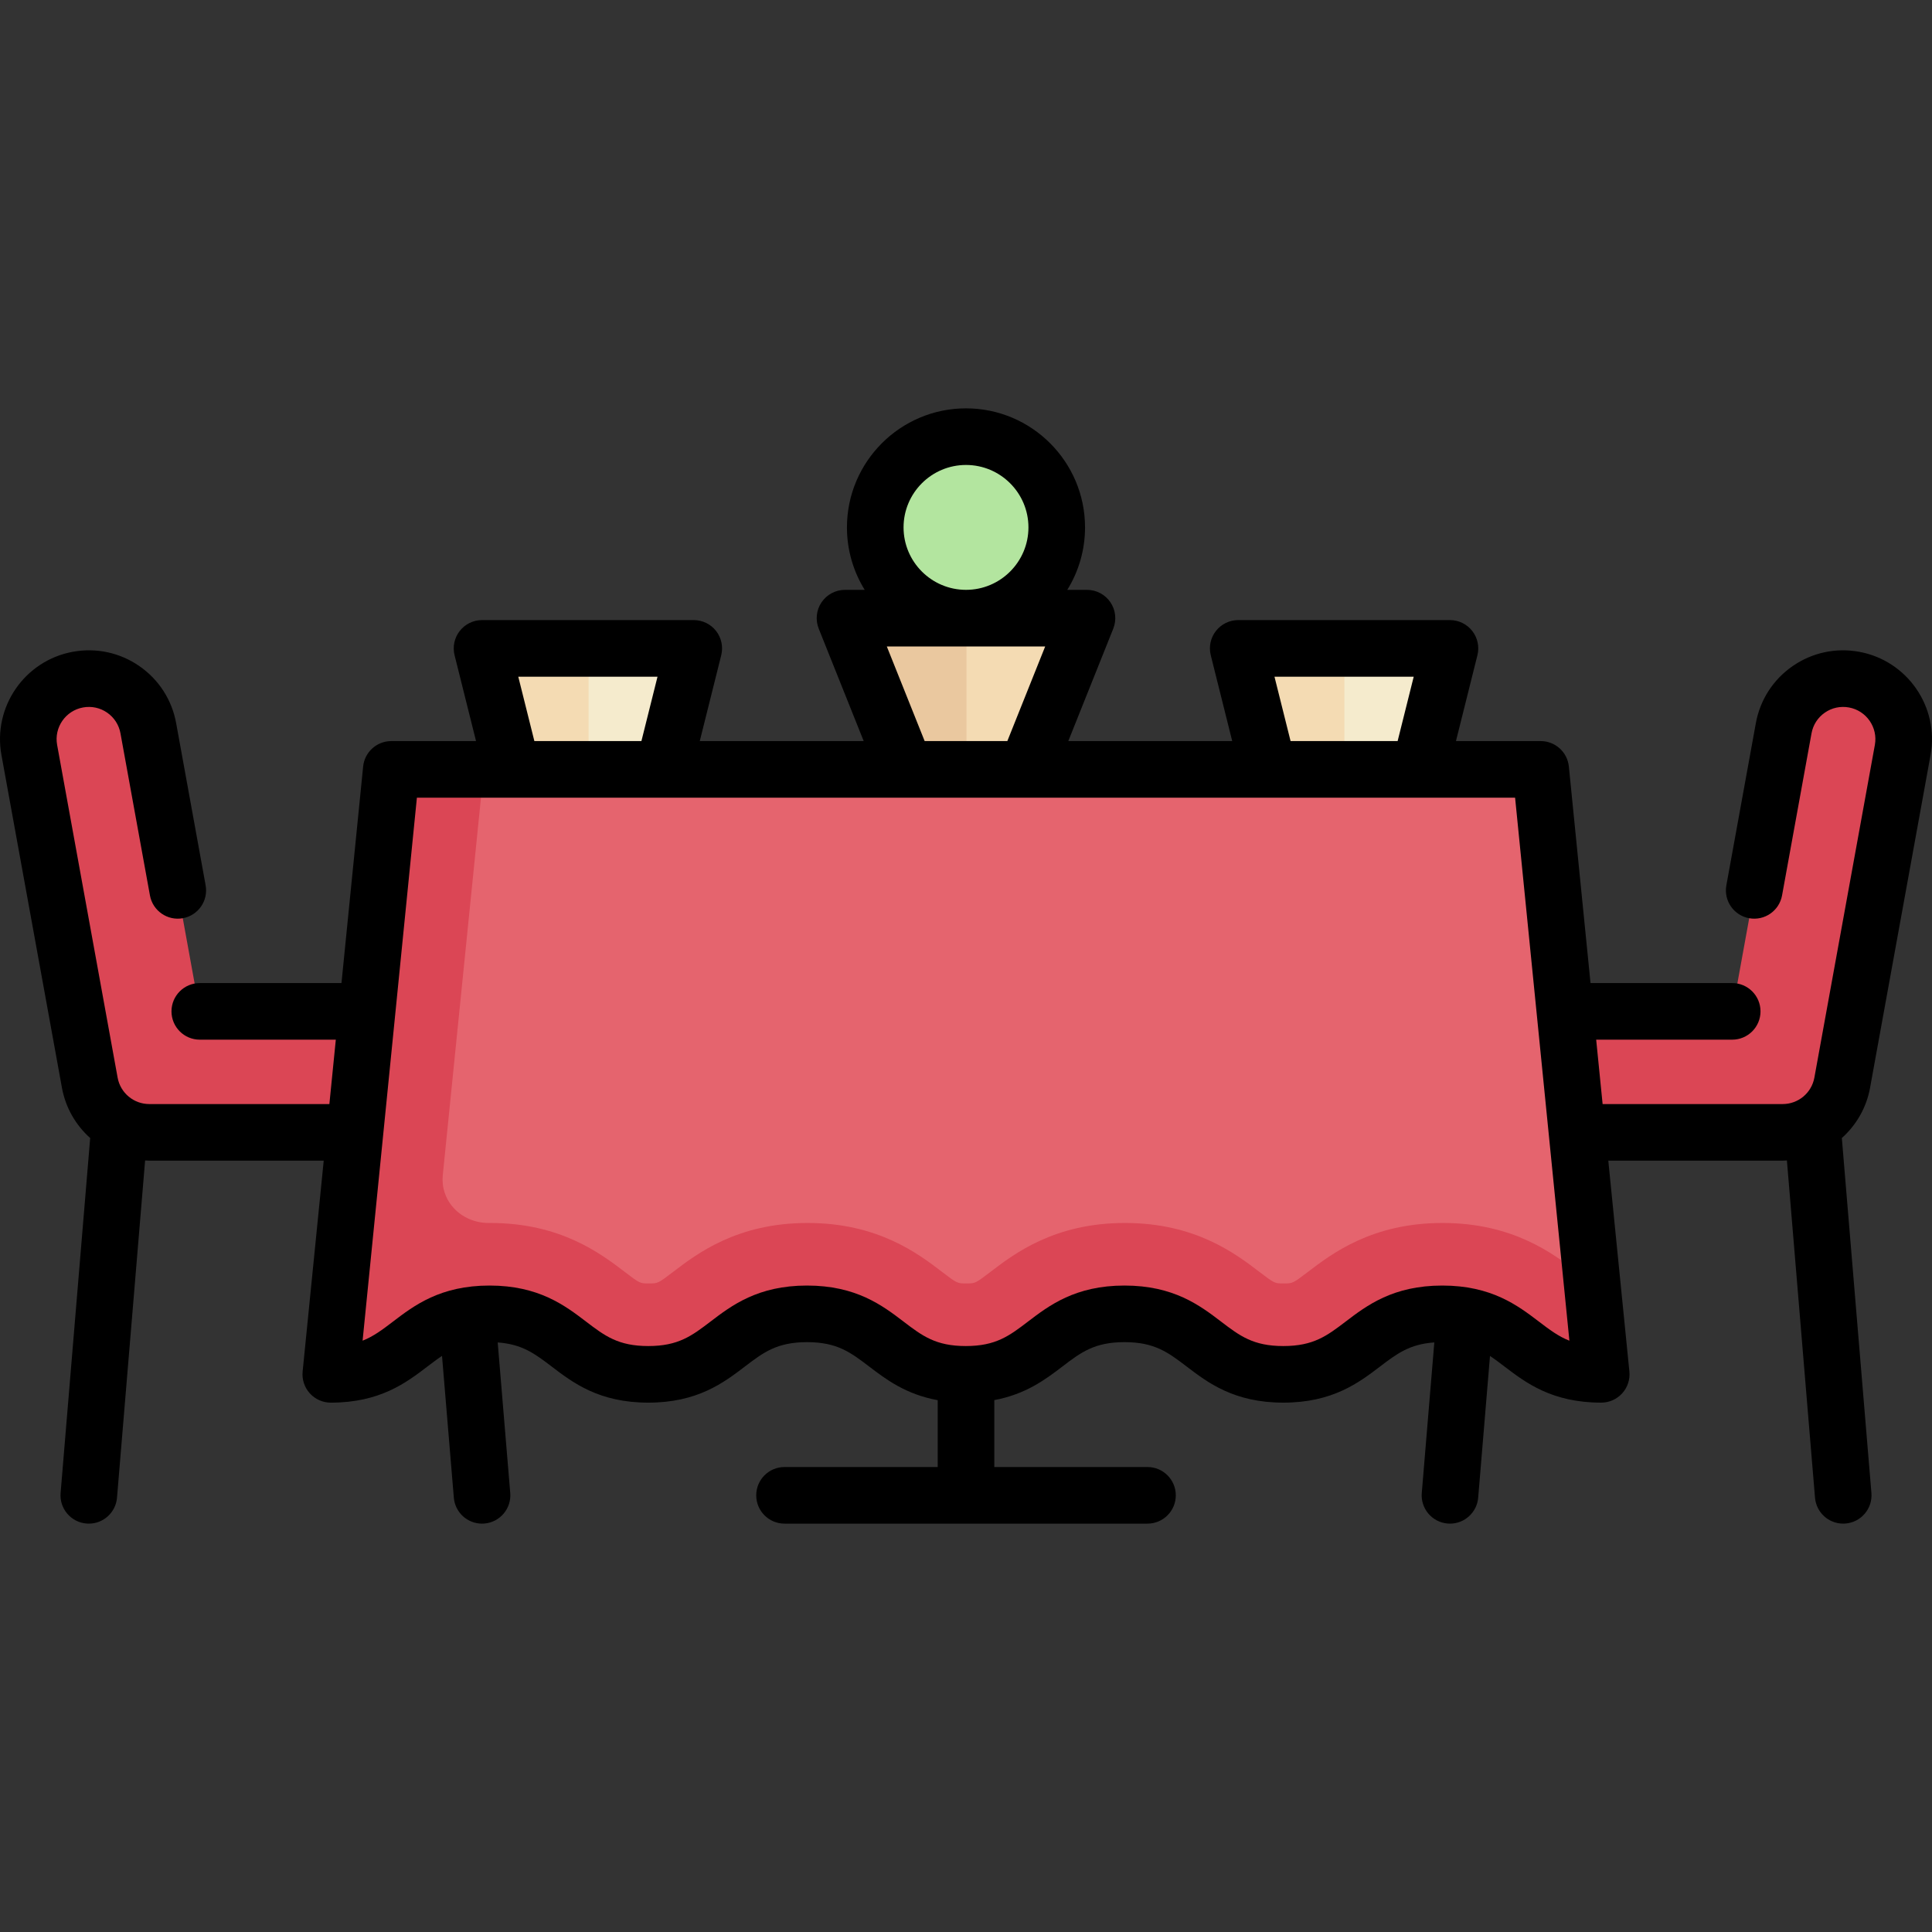
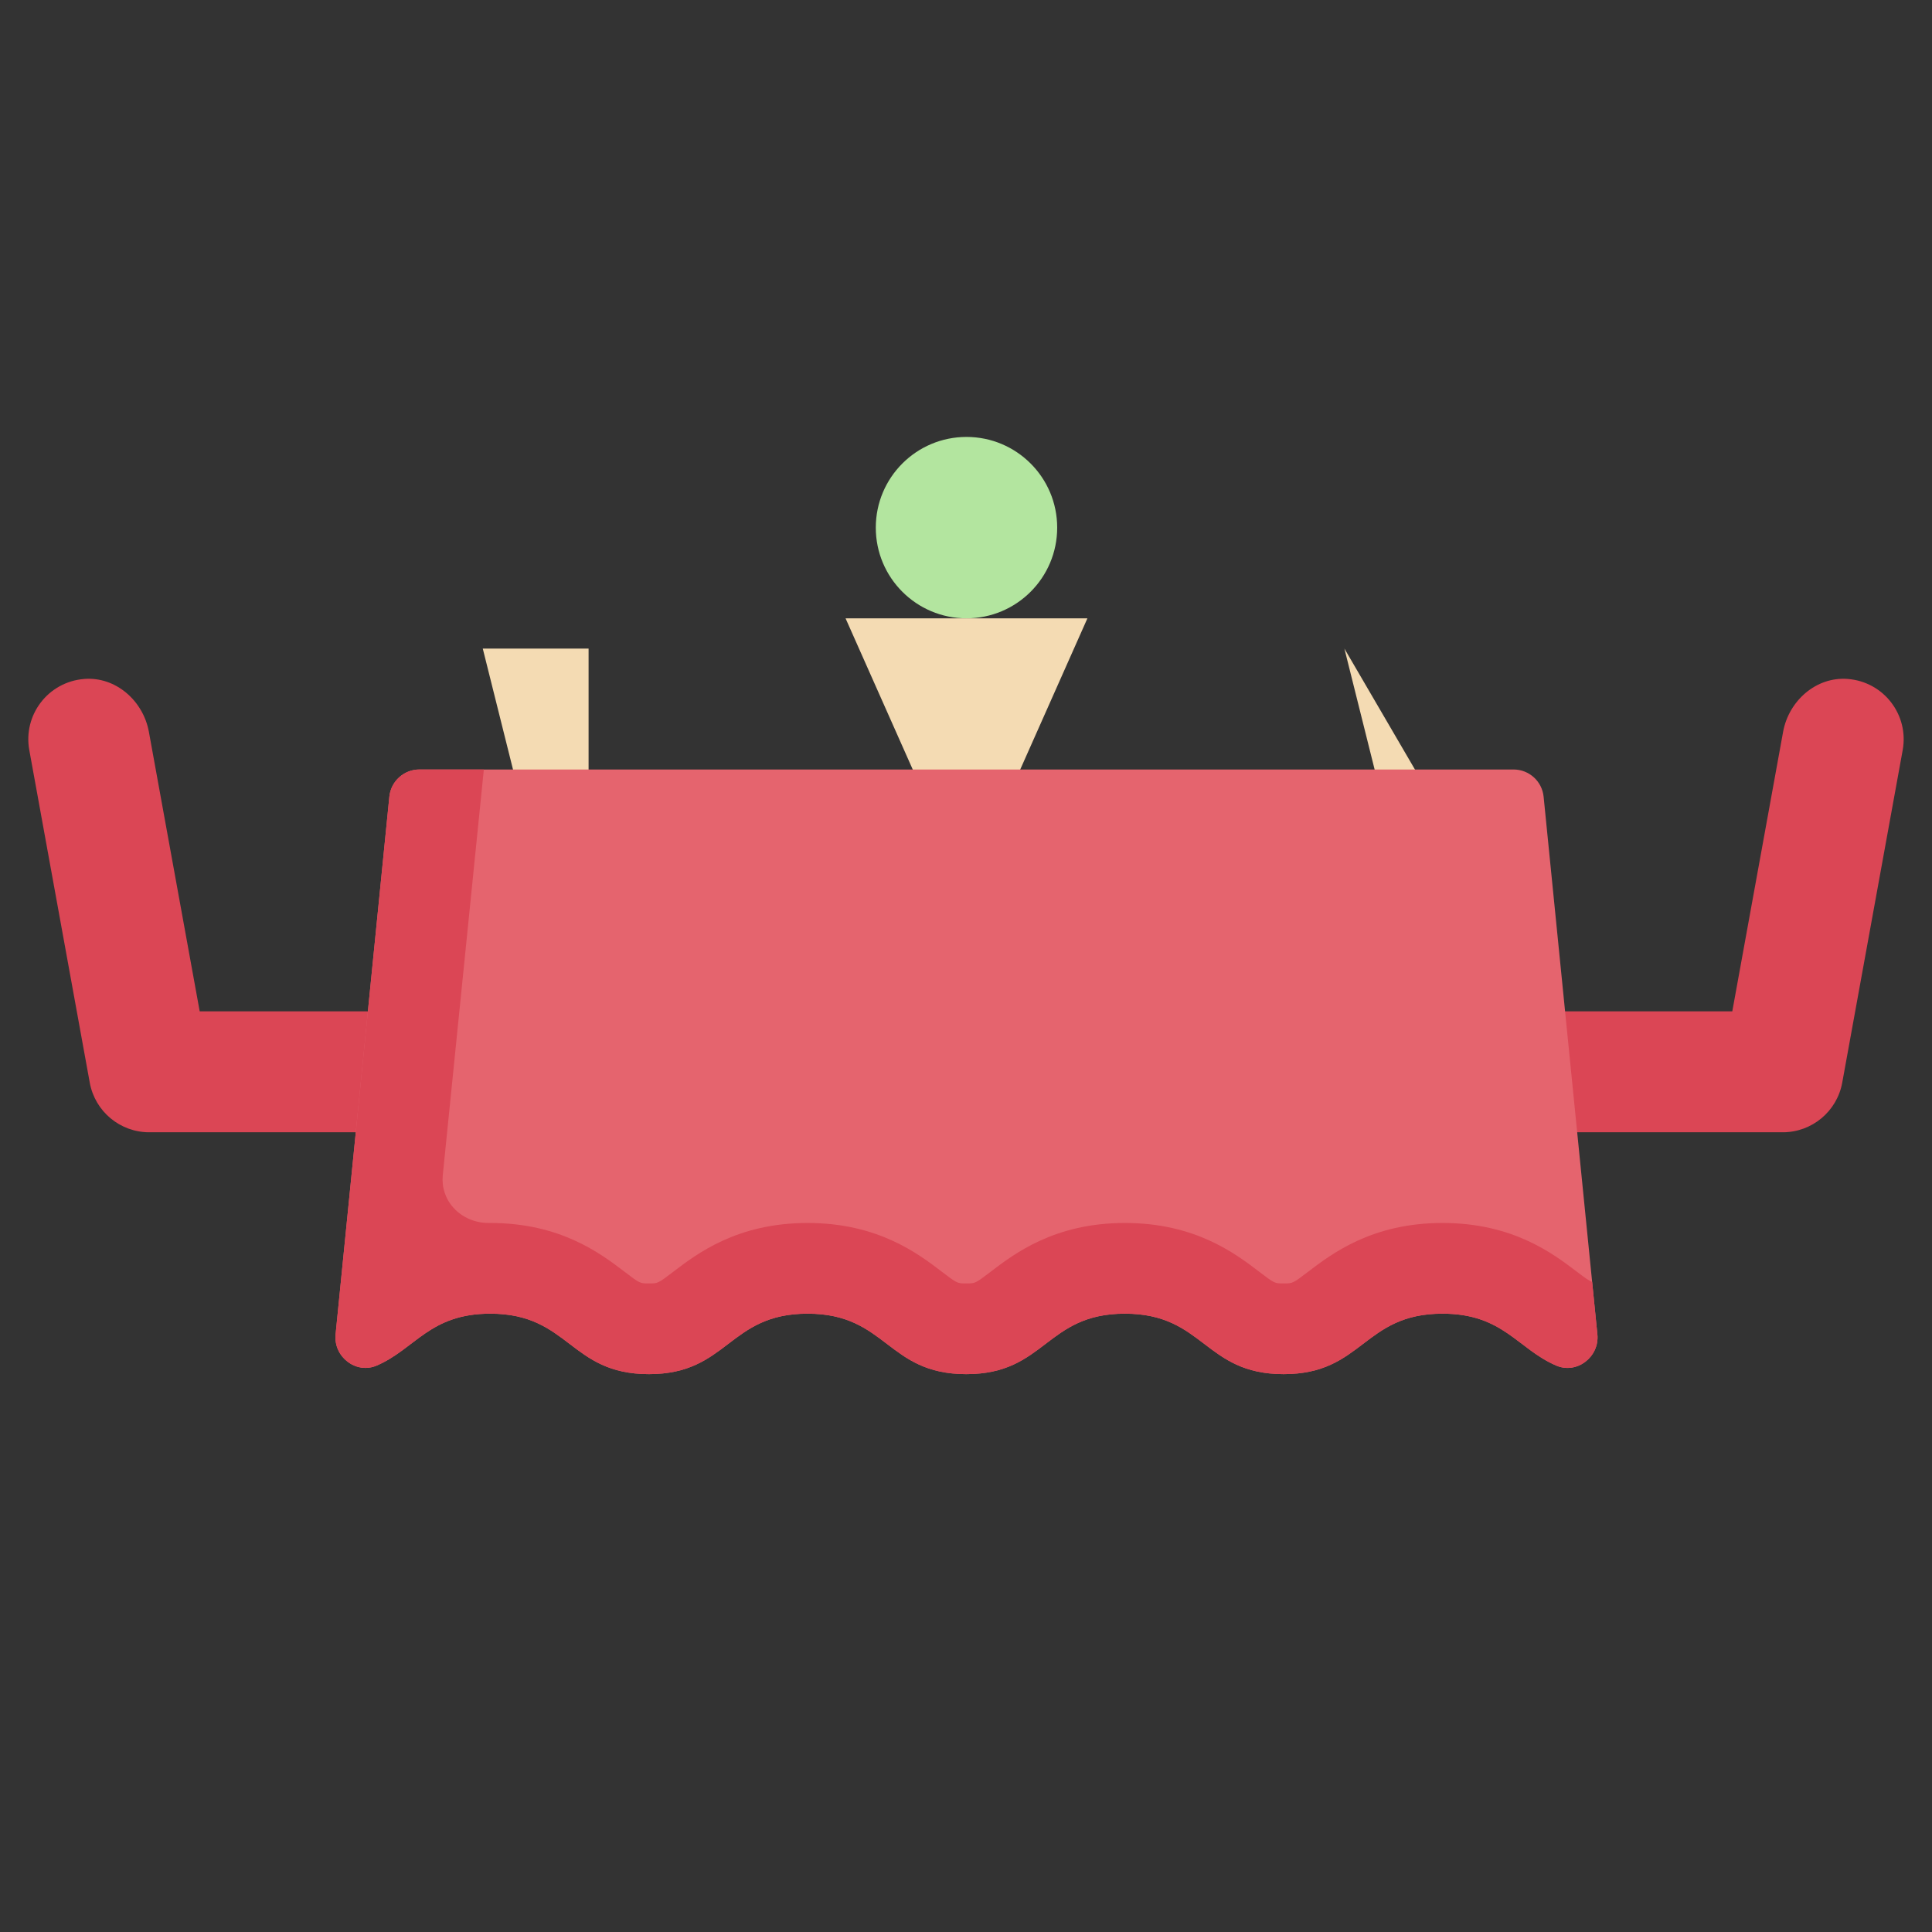
<svg xmlns="http://www.w3.org/2000/svg" id="Capa_1" enable-background="new 0 0 511.999 511.999" height="512" viewBox="0 0 511.999 511.999" width="512">
  <rect x="0" y="0" width="511.999" height="511.999" fill="#333333" stroke="none" />
  <g>
    <g>
-       <path d="m368.295 235.97h-24.036l-16.023-64.095h56.083z" fill="#f5ebcd" />
-       <path d="m356.277 171.875h-28.042l12.018 48.071h16.024z" fill="#f4dbb3" />
+       <path d="m356.277 171.875l12.018 48.071h16.024z" fill="#f4dbb3" />
      <path d="m489.688 179.93c-8.353-.668-15.649 5.768-17.148 14.012l-13.466 74.075h-66.747c-8.85 0-16.024 7.174-16.024 16.024 0 8.85 7.174 16.024 16.024 16.024h80.12c7.743 0 14.379-5.538 15.764-13.156l16.024-88.13c1.682-9.248-4.937-18.08-14.547-18.849z" fill="#db4655" />
      <path d="m22.308 179.93c8.353-.668 15.649 5.768 17.148 14.012l13.466 74.075h66.747c8.85 0 16.024 7.174 16.024 16.024 0 8.85-7.174 16.024-16.024 16.024h-80.12c-7.743 0-14.379-5.538-15.764-13.156l-16.024-88.13c-1.682-9.248 4.937-18.08 14.547-18.849z" fill="#db4655" />
-       <path d="m167.998 235.97h-24.035l-16.024-64.095h56.083z" fill="#f5ebcd" />
      <path d="m155.981 171.875h-28.043l12.019 48.071h16.024z" fill="#f4dbb3" />
      <circle cx="256.129" cy="139.828" fill="#b3e59f" r="24.036" />
      <path d="m256.129 235.97-32.048-72.107h64.095z" fill="#f4dbb3" />
-       <path d="m224.081 163.863 32.048 72.107v-72.107z" fill="#eac89f" />
      <path d="m423.323 353.615c.597 5.966-5.427 10.644-10.932 8.268-10.247-4.423-14.056-13.747-30.113-13.747-21.05 0-21.05 16.024-42.1 16.024-21.035 0-21.035-16.024-42.071-16.024-21.017 0-21.017 16.024-42.034 16.024-21.028 0-21.028-16.024-42.057-16.024-21.023 0-21.023 16.024-42.046 16.024s-21.023-16.024-42.045-16.024c-16.027 0-19.836 9.313-30.056 13.739-5.504 2.384-11.532-2.298-10.935-8.266l14.247-142.472c.41-4.096 3.856-7.215 7.972-7.215h289.949c4.116 0 7.563 3.119 7.972 7.215z" fill="#e5646e" />
      <path d="m423.324 353.615-1.388-13.879c-.746-.297-1.727-.946-4.049-2.714-6.348-4.833-16.974-12.922-35.608-12.922-18.635 0-29.26 8.09-35.608 12.923-4.073 3.101-4.073 3.101-6.491 3.101-2.406 0-2.406 0-6.471-3.097-6.347-4.835-16.97-12.927-35.6-12.927-18.626 0-29.244 8.096-35.59 12.933-4.053 3.091-4.053 3.091-6.444 3.091-2.4 0-2.4 0-6.459-3.093-6.348-4.837-16.97-12.93-35.599-12.93-18.626 0-29.247 8.095-35.593 12.931-4.057 3.092-4.057 3.092-6.453 3.092s-2.396 0-6.452-3.091c-6.347-4.838-16.967-12.932-35.594-12.932l-.431.001c-3.607 0-7.004-1.469-9.319-4.032-2.15-2.379-3.155-5.457-2.83-8.668l10.797-106.673.081-.807h-17.068c-4.116 0-7.563 3.119-7.973 7.214l-14.247 142.473c-.598 5.968 5.431 10.65 10.935 8.266 10.219-4.426 14.029-13.739 30.055-13.739 21.022 0 21.022 16.024 42.046 16.024s21.023-16.024 42.046-16.024c21.028 0 21.028 16.024 42.057 16.024 21.017 0 21.017-16.024 42.034-16.024 21.035 0 21.035 16.024 42.071 16.024 21.049 0 21.049-16.024 42.099-16.024 16.057 0 19.865 9.324 30.113 13.747 5.506 2.376 11.529-2.302 10.933-8.268z" fill="#db4655" />
    </g>
-     <path d="m495.585 288.267 16.032-88.175c2.323-12.765-6.174-25.041-18.943-27.365-6.199-1.125-12.458.226-17.623 3.807-5.158 3.576-8.617 8.952-9.739 15.136l-7.808 42.949c-.741 4.075 1.962 7.979 6.038 8.72 4.077.74 7.979-1.962 8.72-6.038l7.808-42.951c.408-2.246 1.661-4.196 3.528-5.49 1.869-1.297 4.14-1.785 6.392-1.375 4.63.843 7.711 5.293 6.869 9.922l-16.032 88.177c-.738 4.058-4.268 7.004-8.395 7.004h-47.722l-1.706-17.064h36.05c4.142 0 7.5-3.358 7.5-7.5s-3.358-7.5-7.5-7.5h-37.55l-5.738-57.374c-.383-3.834-3.61-6.754-7.463-6.754h-22.458l5.686-22.746c.561-2.24.057-4.614-1.364-6.435s-3.602-2.884-5.912-2.884h-56.112c-2.31 0-4.49 1.064-5.912 2.884s-1.925 4.194-1.364 6.435l5.686 22.746h-43.445l11.918-29.795c.924-2.311.643-4.929-.753-6.99-1.395-2.061-3.722-3.295-6.21-3.295h-5.219c2.979-4.814 4.703-10.483 4.703-16.548 0-17.396-14.152-31.548-31.548-31.548s-31.548 14.152-31.548 31.548c0 6.065 1.725 11.734 4.703 16.548h-5.219c-2.489 0-4.815 1.234-6.21 3.295-1.396 2.061-1.677 4.679-.753 6.99l11.918 29.795h-43.445l5.687-22.746c.561-2.24.057-4.614-1.364-6.435s-3.602-2.884-5.912-2.884h-56.112c-2.31 0-4.49 1.064-5.912 2.884s-1.925 4.194-1.364 6.435l5.687 22.746h-22.458c-3.853 0-7.08 2.92-7.463 6.754l-5.738 57.374h-37.55c-4.142 0-7.5 3.358-7.5 7.5s3.358 7.5 7.5 7.5h36.05l-1.706 17.064h-47.723c-4.126 0-7.657-2.946-8.395-7.004l-16.032-88.178c-.842-4.628 2.239-9.079 6.866-9.921 2.252-.411 4.525.079 6.395 1.375 1.867 1.294 3.12 3.244 3.528 5.492l7.808 42.949c.741 4.076 4.65 6.779 8.72 6.038 4.076-.741 6.779-4.645 6.038-8.72l-7.807-42.948c-1.123-6.186-4.582-11.562-9.74-15.138-5.164-3.581-11.422-4.931-17.625-3.806-12.767 2.324-21.263 14.6-18.94 27.364l16.032 88.176c.967 5.321 3.688 9.934 7.485 13.325l-7.839 94.065c-.344 4.128 2.724 7.753 6.851 8.097.212.018.422.026.631.026 3.86 0 7.14-2.962 7.466-6.877l7.447-89.365c.37.017.737.049 1.111.049h46.222l-5.589 55.883c-.211 2.108.48 4.208 1.902 5.779s3.442 2.467 5.561 2.467c13.049 0 19.997-5.296 25.58-9.551 1.362-1.038 2.62-1.992 3.895-2.836l3.131 37.574c.326 3.916 3.605 6.877 7.466 6.877.208 0 .419-.009.631-.026 4.127-.344 7.195-3.969 6.851-8.097l-3.324-39.893c6.505.456 9.86 2.997 14.325 6.4 5.583 4.255 12.531 9.551 25.58 9.551s19.998-5.296 25.581-9.551c4.937-3.763 8.503-6.481 16.488-6.481 7.988 0 11.555 2.719 16.493 6.481 4.411 3.362 9.689 7.362 18.141 8.898v17.716h-40.596c-4.142 0-7.5 3.358-7.5 7.5s3.358 7.5 7.5 7.5h96.192c4.142 0 7.5-3.358 7.5-7.5s-3.358-7.5-7.5-7.5h-40.597v-17.738c8.382-1.552 13.63-5.531 18.02-8.878 4.935-3.762 8.5-6.48 16.481-6.48 7.992 0 11.562 2.719 16.501 6.482 5.585 4.255 12.537 9.55 25.591 9.55 13.061 0 20.016-5.294 25.604-9.548 4.485-3.415 7.853-5.962 14.41-6.407l-3.325 39.896c-.344 4.128 2.724 7.753 6.851 8.097.212.018.422.026.631.026 3.86 0 7.14-2.962 7.466-6.877l3.13-37.554c1.267.84 2.519 1.788 3.873 2.818 5.588 4.254 12.543 9.548 25.604 9.548 2.119 0 4.139-.896 5.561-2.467s2.113-3.67 1.902-5.779l-5.588-55.882h46.222c.374 0 .741-.032 1.111-.049l7.447 89.365c.326 3.916 3.605 6.877 7.466 6.877.208 0 .419-.009.631-.026 4.127-.344 7.195-3.969 6.851-8.097l-7.839-94.065c3.795-3.39 6.516-8.002 7.484-13.323zm-157.835-108.936h36.9l-4.266 17.064h-28.368zm-98.298-39.564c0-9.125 7.423-16.548 16.548-16.548 9.124 0 16.548 7.423 16.548 16.548s-7.423 16.548-16.548 16.548-16.548-7.423-16.548-16.548zm-4.439 31.548h41.973l-10.032 25.08h-21.909zm-97.664 8.016h36.9l-4.266 17.064h-28.368zm270.47 170.901c-5.588-4.254-12.543-9.548-25.604-9.548-13.06 0-20.015 5.294-25.604 9.548-4.945 3.764-8.517 6.484-16.518 6.484-7.992 0-11.561-2.719-16.501-6.482-5.585-4.255-12.537-9.55-25.591-9.55-13.047 0-19.994 5.296-25.576 9.552-4.935 3.762-8.5 6.48-16.48 6.48-7.988 0-11.556-2.719-16.494-6.481-5.584-4.255-12.534-9.551-25.585-9.551-13.049 0-19.998 5.296-25.581 9.551-4.937 3.762-8.503 6.481-16.488 6.481-7.984 0-11.55-2.718-16.487-6.481-5.583-4.255-12.531-9.551-25.58-9.551s-19.997 5.296-25.58 9.551c-2.776 2.116-5.119 3.901-8.058 5.059l14.39-143.898h291.033l14.392 143.904c-2.952-1.158-5.303-2.947-8.088-5.068z" />
  </g>
</svg>